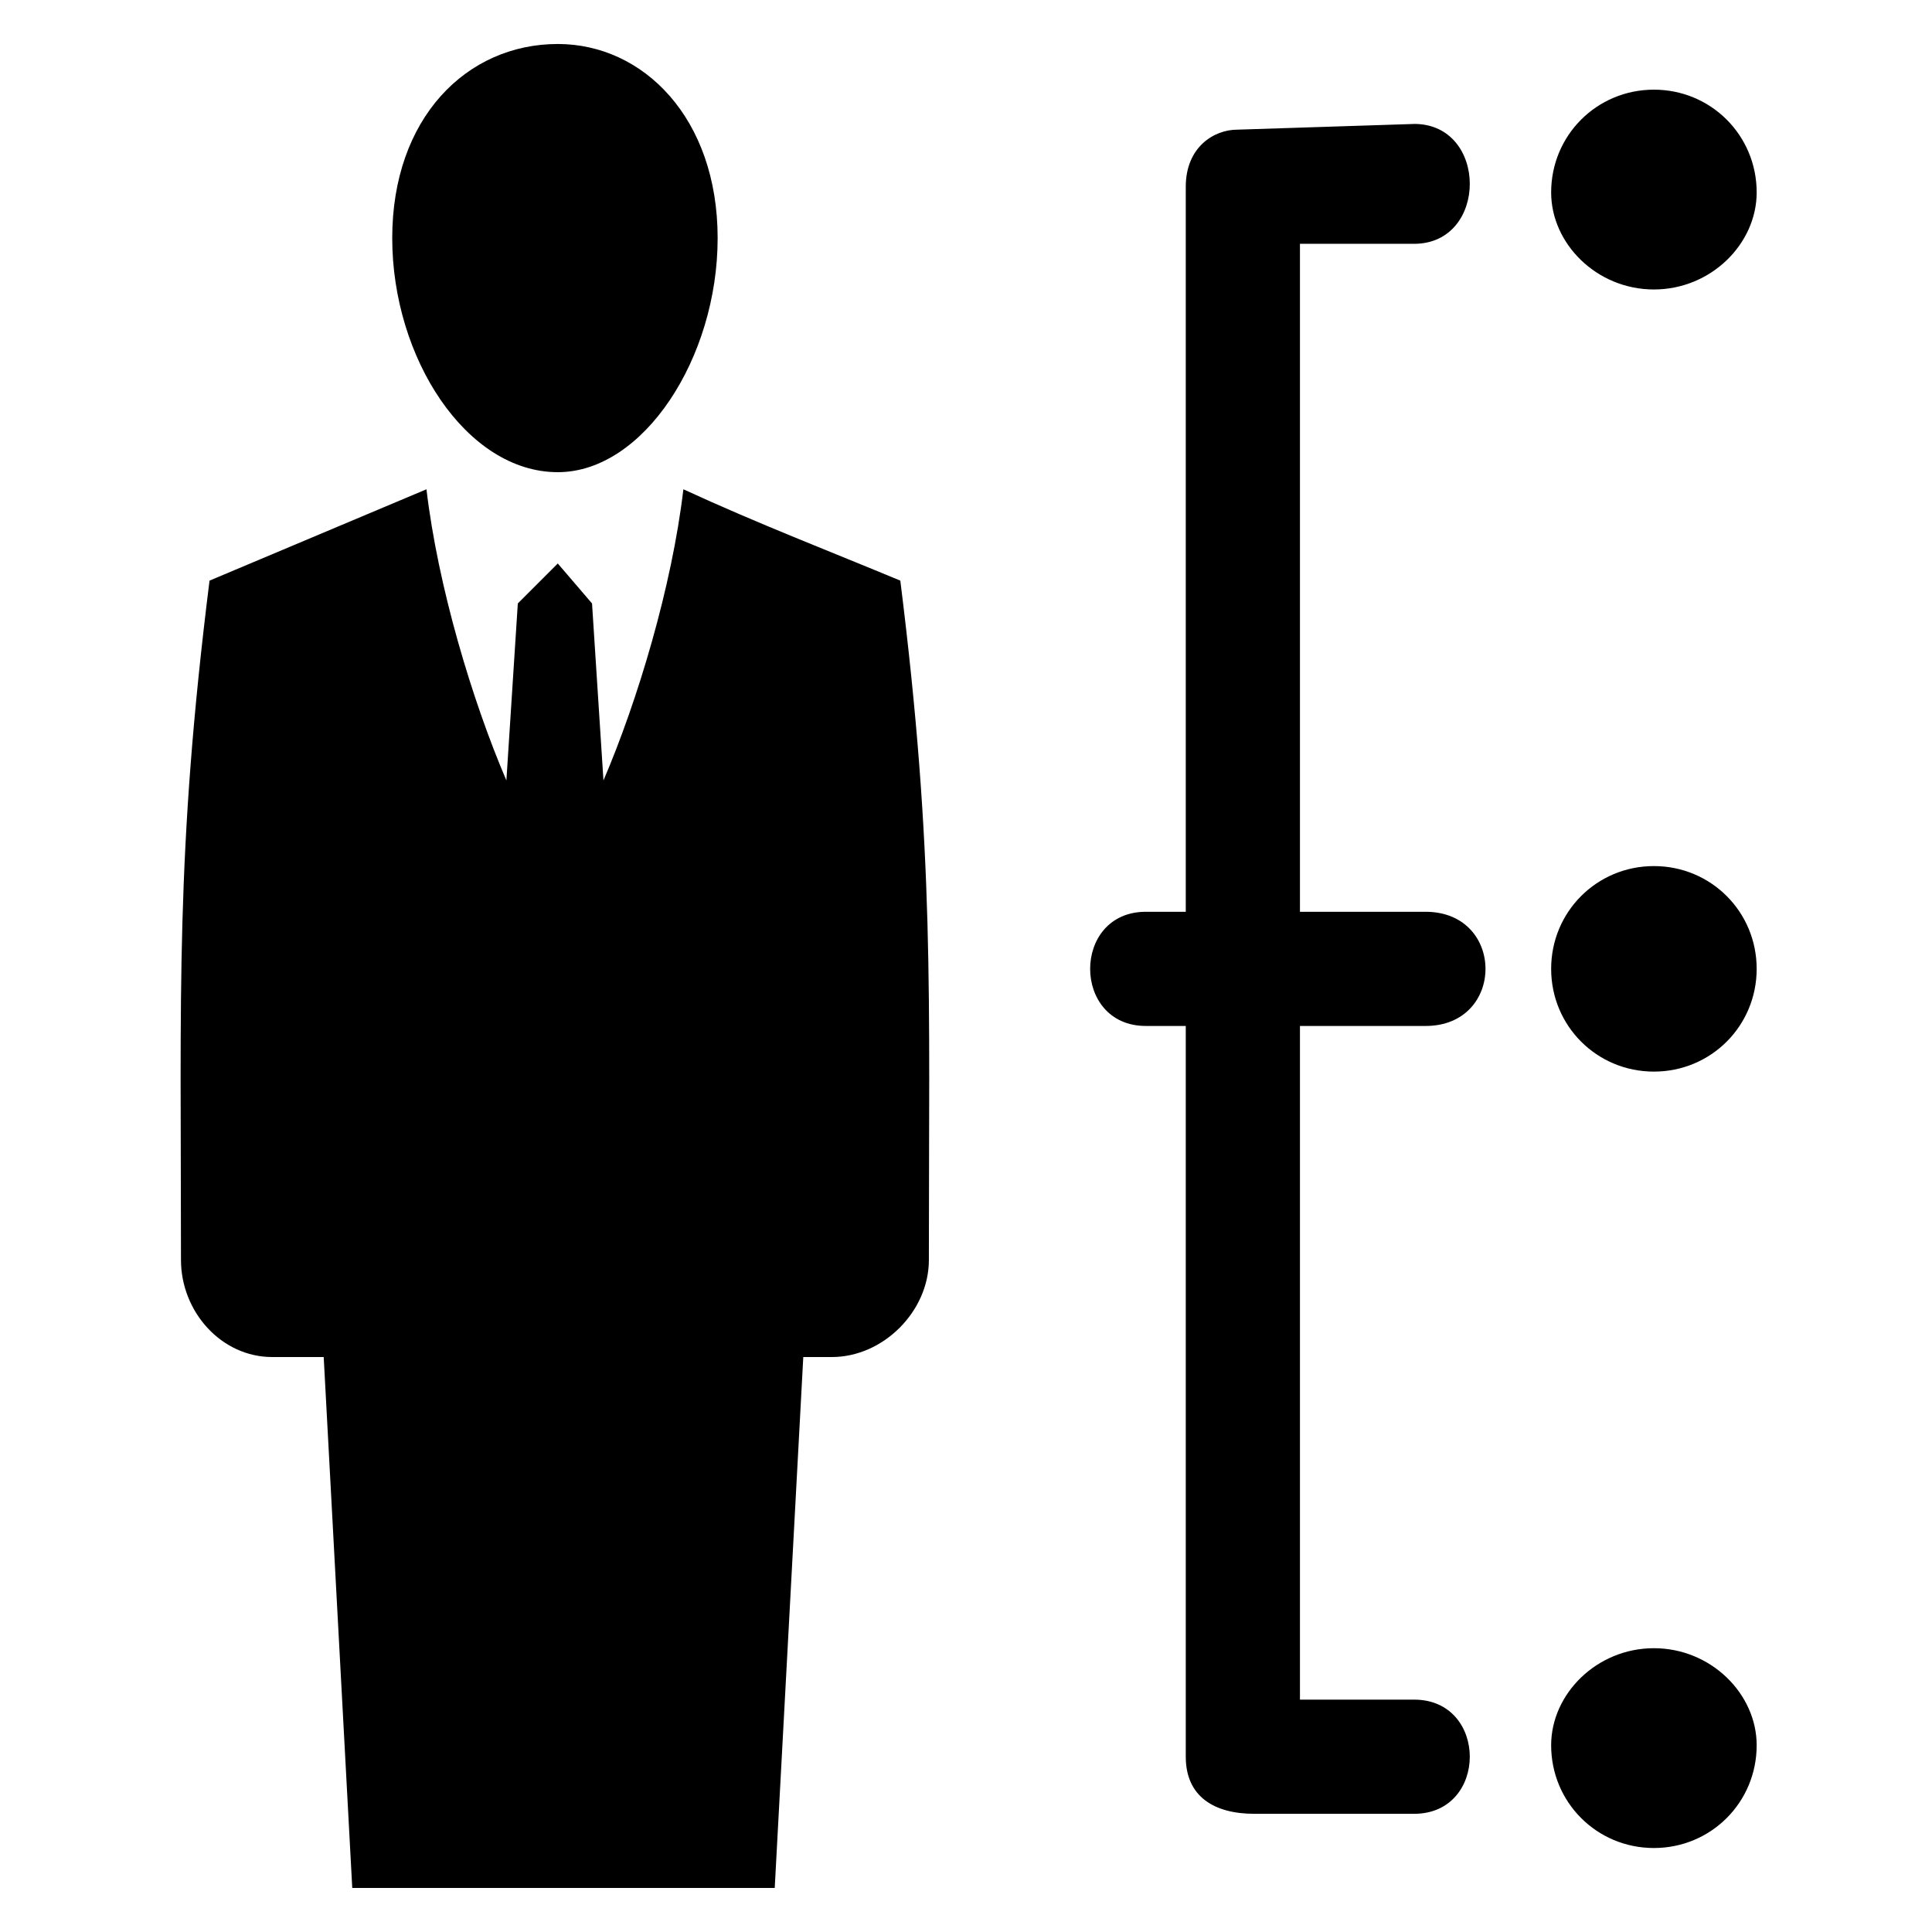
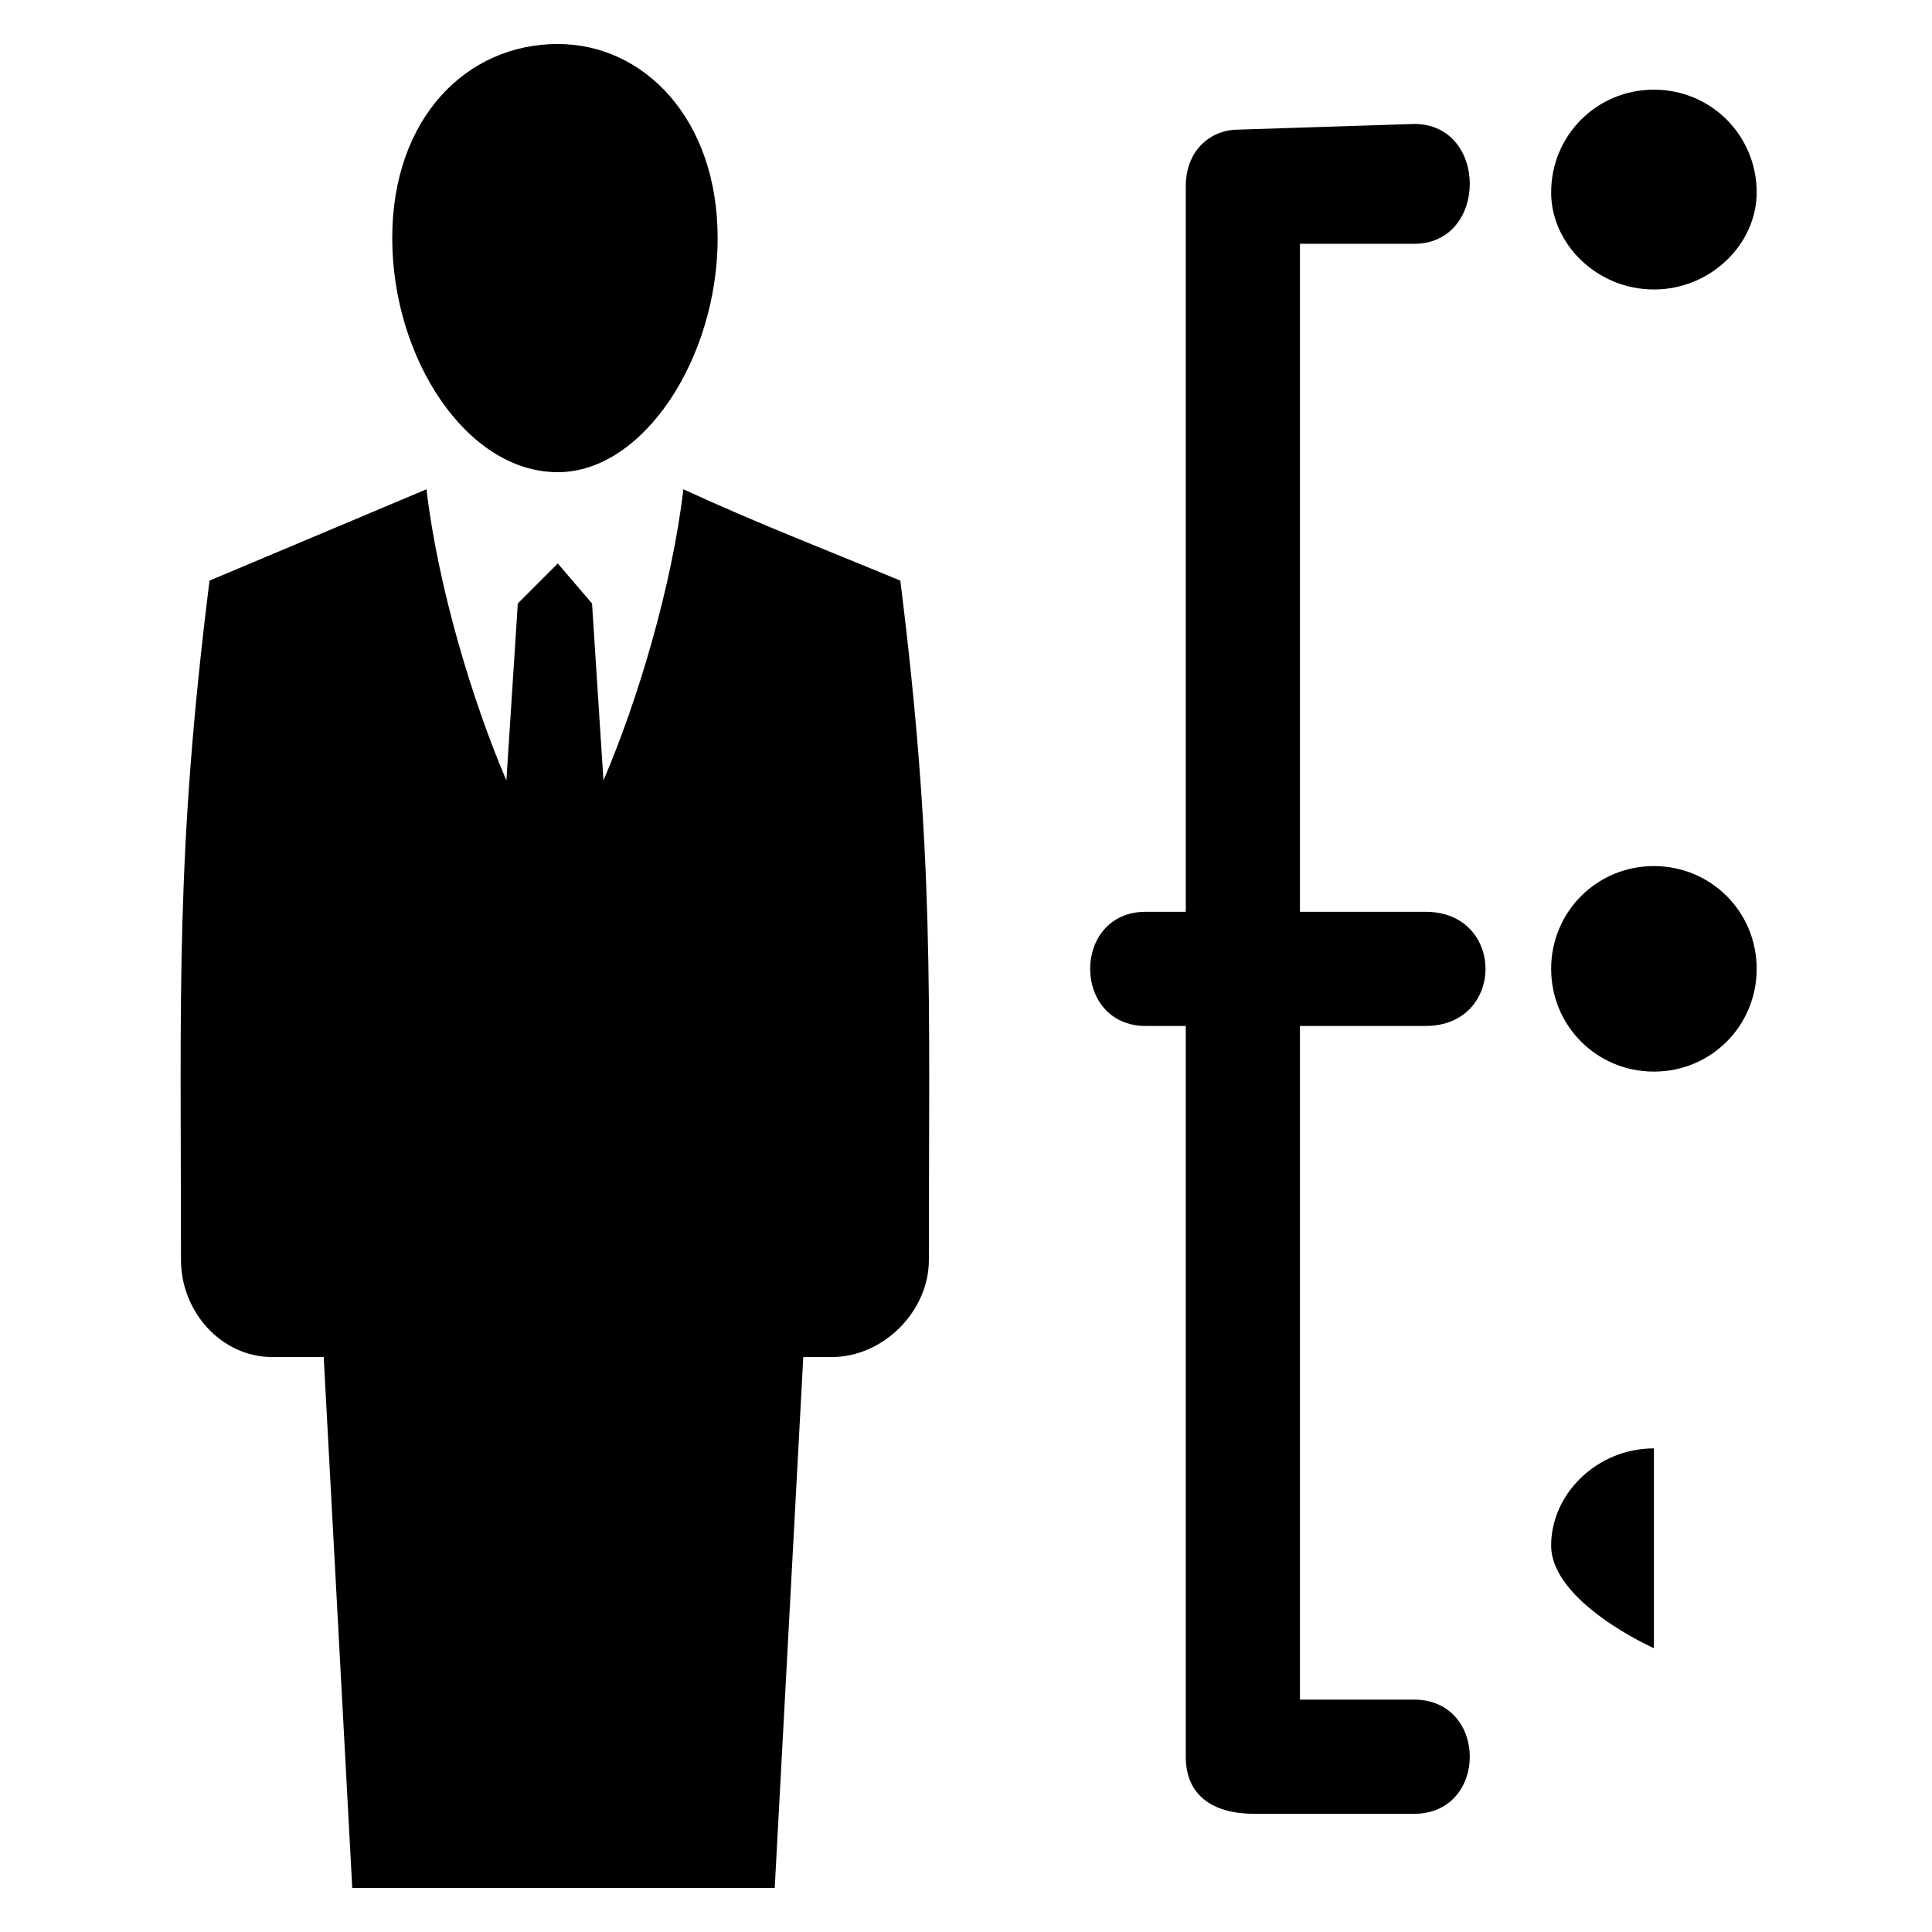
<svg xmlns="http://www.w3.org/2000/svg" fill="#000000" width="800px" height="800px" version="1.1" viewBox="144 144 512 512">
-   <path d="m291.82 155.66c22.695 0 42.363 19.668 42.363 51.441 0 31.773-19.668 62.031-42.363 62.031-24.207 0-43.875-30.258-43.875-62.031 0-31.773 19.668-51.441 43.875-51.441zm226.94 21.18c19.668 0 19.668 31.773 0 31.773h-30.258v177.02h33.285c21.18 0 21.18 30.258 0 30.258h-33.285v178.53h30.258c19.668 0 19.668 30.258 0 30.258h-42.363c-10.59 0-18.156-4.539-18.156-15.129v-193.66h-10.59c-19.668 0-19.668-30.258 0-30.258h10.59v-192.14c0-10.59 7.566-15.129 13.617-15.129l46.902-1.512zm63.543 196.68c15.129 0 27.234 12.105 27.234 27.234 0 15.129-12.105 27.234-27.234 27.234s-27.234-12.105-27.234-27.234c0-15.129 12.105-27.234 27.234-27.234zm0 207.27c15.129 0 27.234 12.105 27.234 25.719 0 15.129-12.105 27.234-27.234 27.234s-27.234-12.105-27.234-27.234c0-13.617 12.105-25.719 27.234-25.719zm0-413.03c15.129 0 27.234 12.105 27.234 27.234 0 13.617-12.105 25.719-27.234 25.719s-27.234-12.105-27.234-25.719c0-15.129 12.105-27.234 27.234-27.234zm-192.14 310.15c0 13.617-12.105 25.719-25.719 25.719h-7.566l-7.566 140.7h-111.96l-7.566-140.7h-13.617c-13.617 0-24.207-12.105-24.207-25.719 0-71.109-1.512-107.42 7.566-180.04l57.492-24.207c3.027 25.719 12.105 55.98 21.18 77.16l3.027-46.902 10.59-10.59 9.078 10.59 3.027 46.902c9.078-21.18 18.156-51.441 21.18-77.16 19.668 9.078 39.336 16.641 57.492 24.207 9.078 72.621 7.566 108.93 7.566 180.04z" fill-rule="evenodd" />
+   <path d="m291.82 155.66c22.695 0 42.363 19.668 42.363 51.441 0 31.773-19.668 62.031-42.363 62.031-24.207 0-43.875-30.258-43.875-62.031 0-31.773 19.668-51.441 43.875-51.441zm226.94 21.18c19.668 0 19.668 31.773 0 31.773h-30.258v177.02h33.285c21.18 0 21.18 30.258 0 30.258h-33.285v178.53h30.258c19.668 0 19.668 30.258 0 30.258h-42.363c-10.59 0-18.156-4.539-18.156-15.129v-193.66h-10.59c-19.668 0-19.668-30.258 0-30.258h10.59v-192.14c0-10.59 7.566-15.129 13.617-15.129l46.902-1.512zm63.543 196.68c15.129 0 27.234 12.105 27.234 27.234 0 15.129-12.105 27.234-27.234 27.234s-27.234-12.105-27.234-27.234c0-15.129 12.105-27.234 27.234-27.234zm0 207.27s-27.234-12.105-27.234-27.234c0-13.617 12.105-25.719 27.234-25.719zm0-413.03c15.129 0 27.234 12.105 27.234 27.234 0 13.617-12.105 25.719-27.234 25.719s-27.234-12.105-27.234-25.719c0-15.129 12.105-27.234 27.234-27.234zm-192.14 310.15c0 13.617-12.105 25.719-25.719 25.719h-7.566l-7.566 140.7h-111.96l-7.566-140.7h-13.617c-13.617 0-24.207-12.105-24.207-25.719 0-71.109-1.512-107.42 7.566-180.04l57.492-24.207c3.027 25.719 12.105 55.98 21.18 77.16l3.027-46.902 10.59-10.59 9.078 10.59 3.027 46.902c9.078-21.18 18.156-51.441 21.18-77.16 19.668 9.078 39.336 16.641 57.492 24.207 9.078 72.621 7.566 108.93 7.566 180.04z" fill-rule="evenodd" />
</svg>